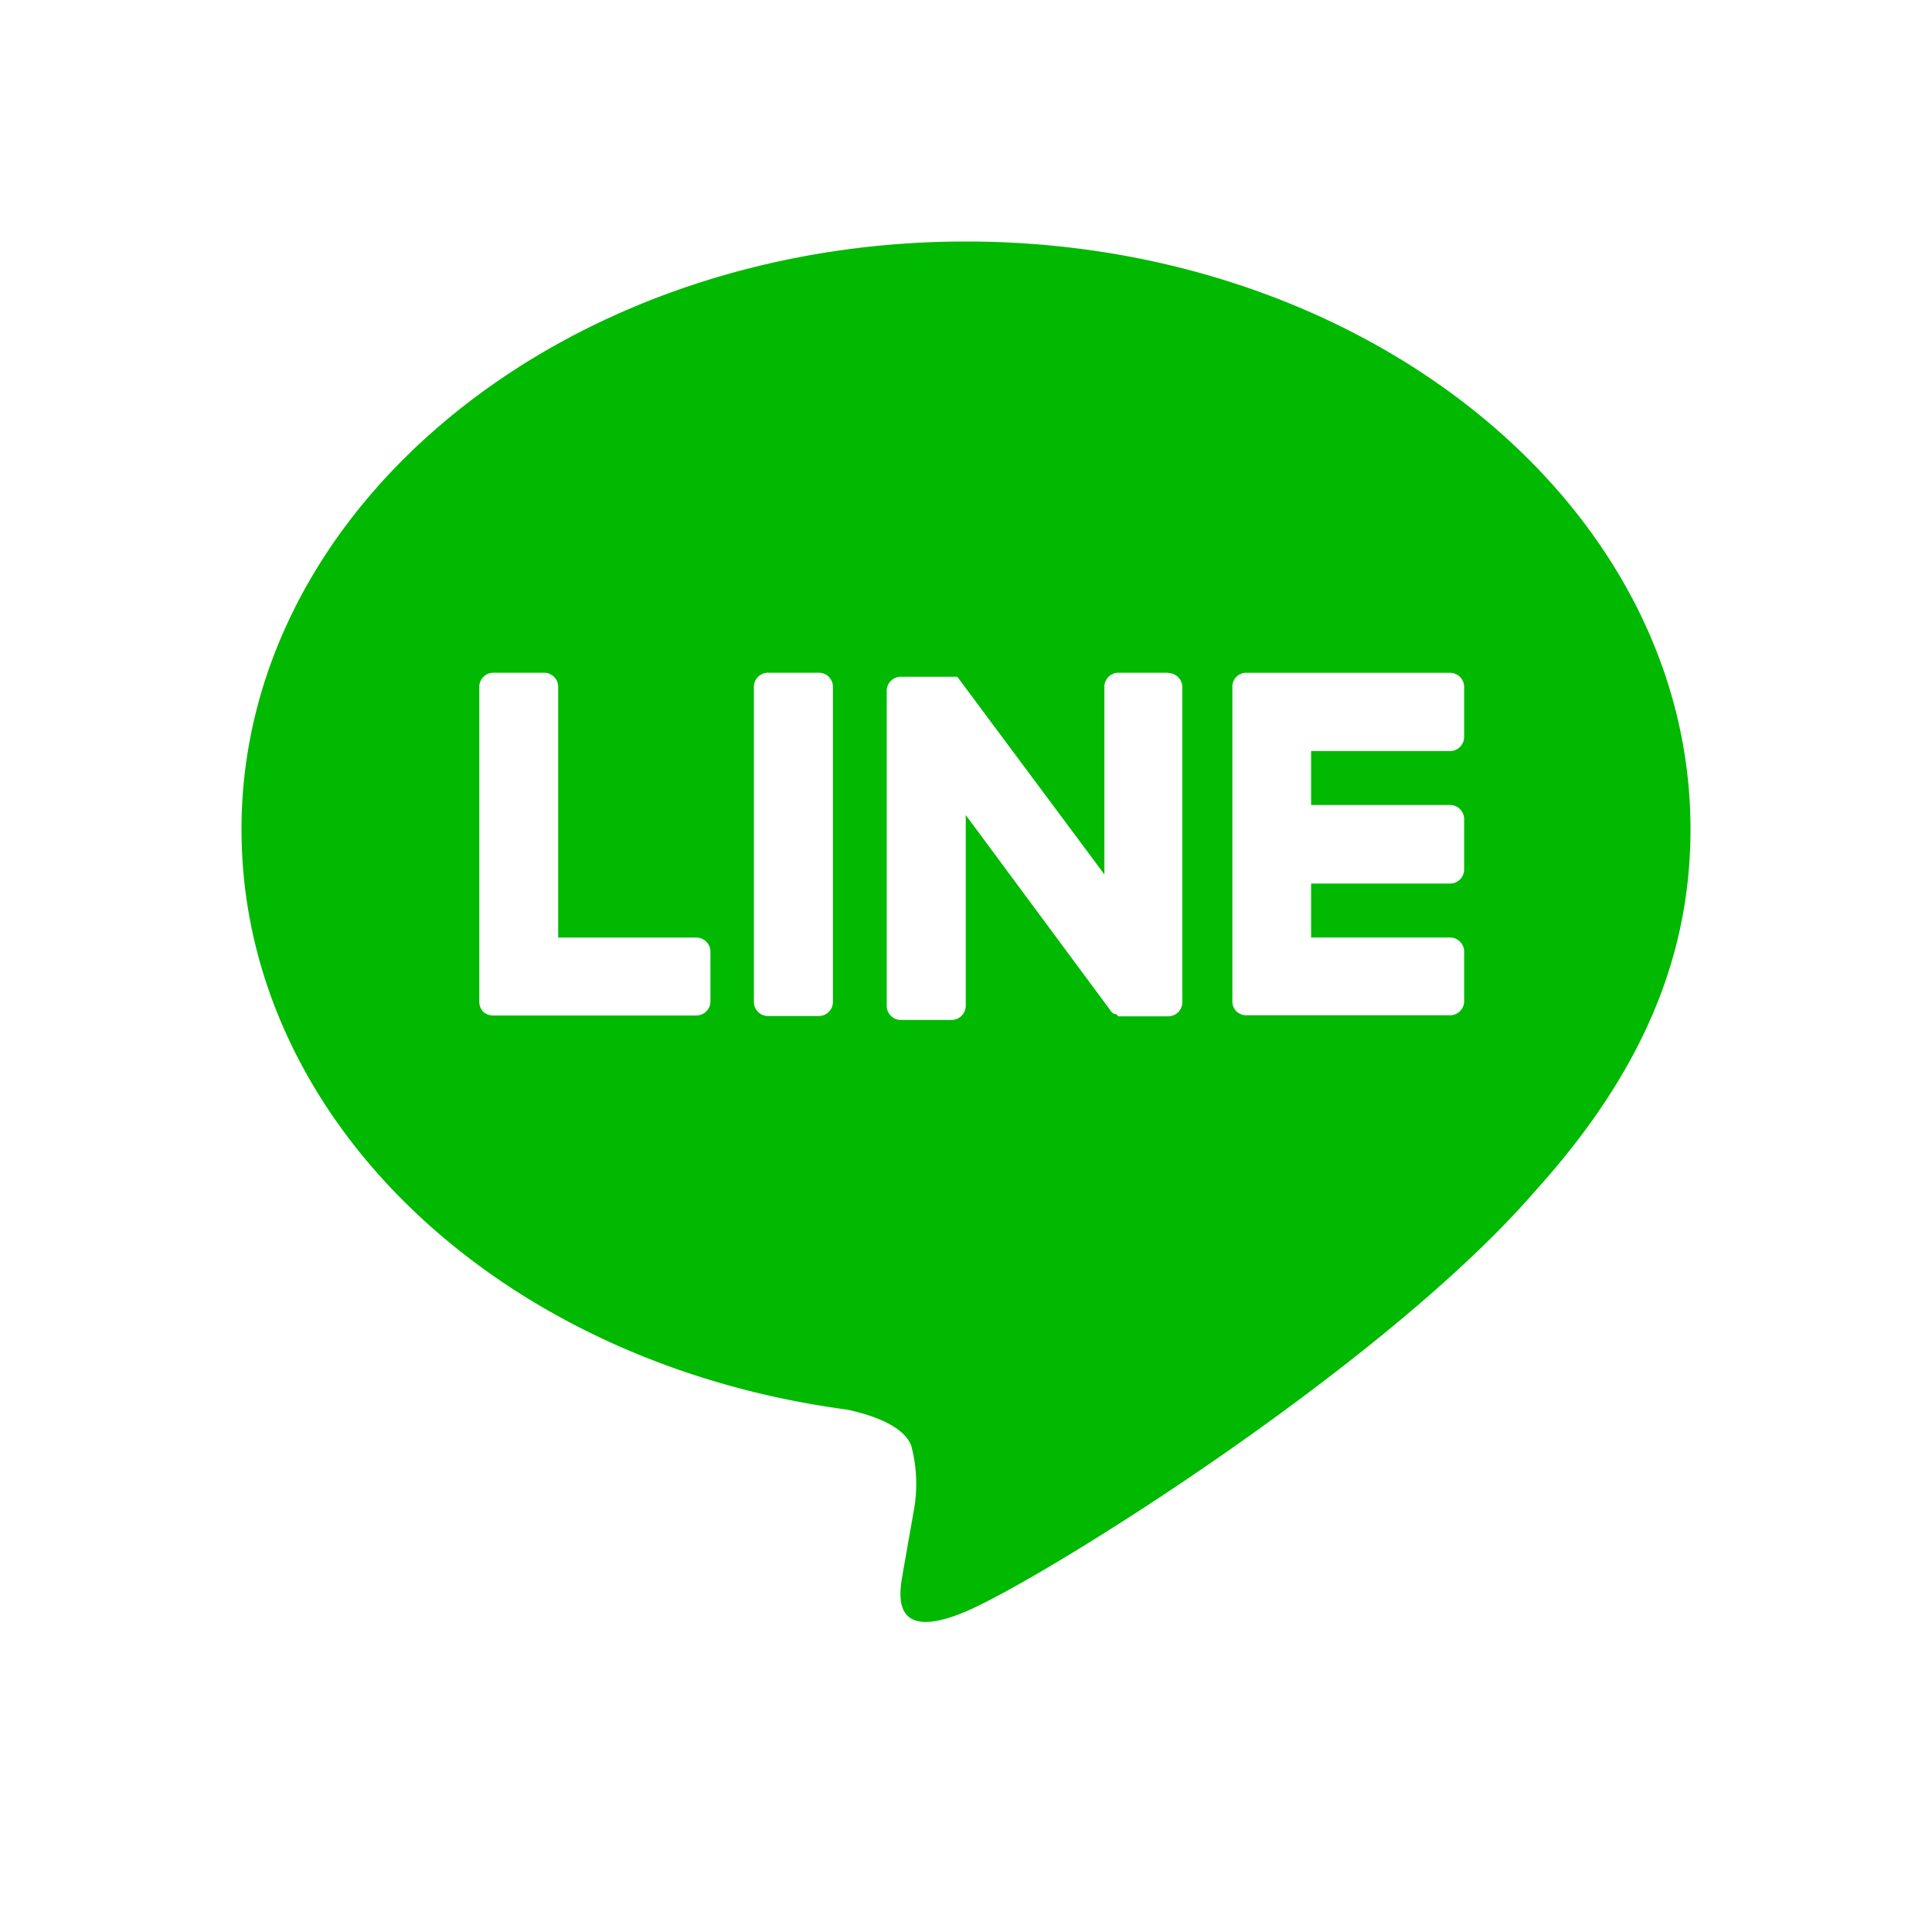
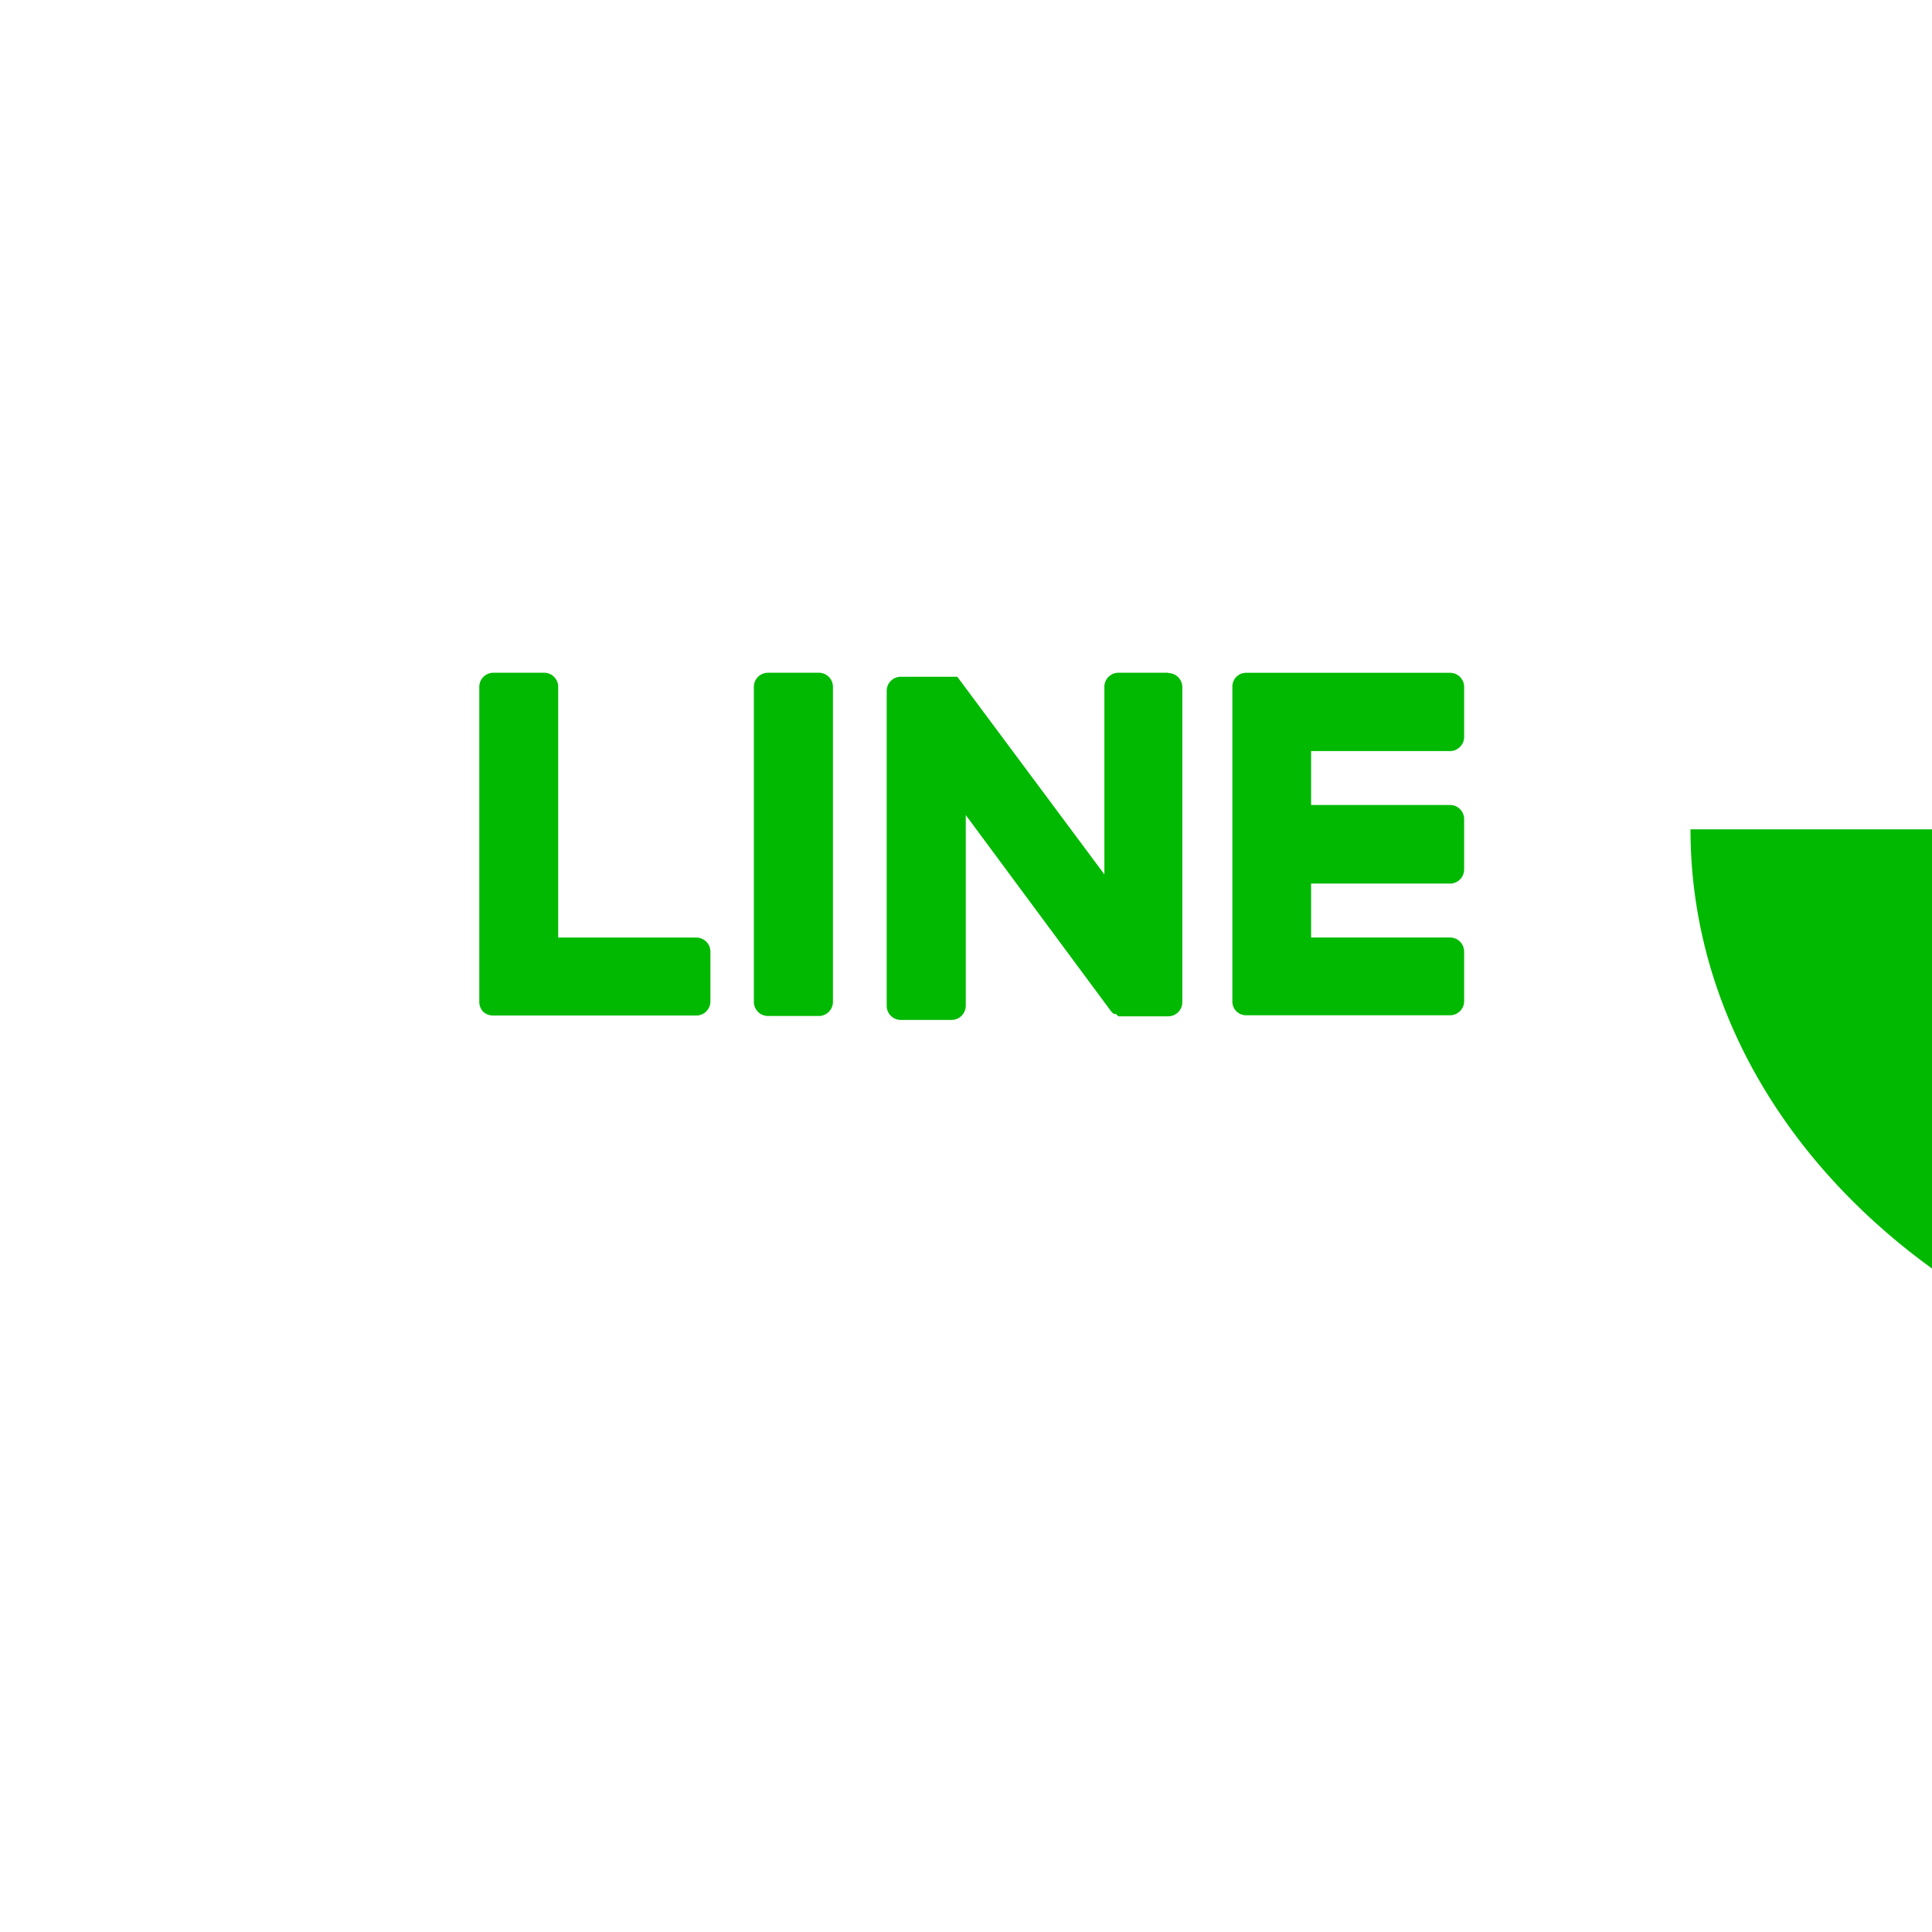
<svg xmlns="http://www.w3.org/2000/svg" width="24" height="24" fill="none">
-   <path fill-rule="evenodd" clip-rule="evenodd" d="M21 10.302C21 6.275 16.963 3 11.999 3 7.035 3 3 6.275 3 10.302c0 3.61 3.203 6.634 7.526 7.209.295.064.692.193.793.445.072.269.082.55.03.824l-.133.755-.003.02c-.043.243-.151.859.782.465.96-.406 5.194-3.05 7.075-5.224 1.304-1.442 1.93-2.883 1.93-4.494ZM10.172 8.357H9.54a.175.175 0 0 0-.175.175v3.914a.175.175 0 0 0 .175.175h.632a.175.175 0 0 0 .175-.175V8.532a.175.175 0 0 0-.175-.175Zm3.722 0h.618v.004a.175.175 0 0 1 .175.176v3.913a.175.175 0 0 1-.175.175h-.618a.16.16 0 0 1-.03-.029h-.023a.13.13 0 0 1-.046-.043l-1.798-2.428v2.37a.177.177 0 0 1-.177.175h-.63a.175.175 0 0 1-.175-.175V8.582a.175.175 0 0 1 .175-.175H11.89l.01.01.012.017 1.807 2.428v-2.33a.175.175 0 0 1 .175-.175Zm-5.244 3.29H6.934V8.532a.175.175 0 0 0-.175-.175h-.63a.175.175 0 0 0-.175.175v3.914a.18.18 0 0 0 .047.121.18.18 0 0 0 .122.048H8.65a.175.175 0 0 0 .175-.175v-.618a.175.175 0 0 0-.175-.175Zm9.43-2.33a.175.175 0 0 1-.067.013h-1.726V10h1.726a.175.175 0 0 1 .175.175v.626a.175.175 0 0 1-.175.175h-1.726v.67h1.726a.175.175 0 0 1 .175.175v.616a.175.175 0 0 1-.175.175H15.48a.175.175 0 0 1-.122-.05.17.17 0 0 1-.049-.121V8.528a.17.17 0 0 1 .17-.17h2.534a.175.175 0 0 1 .175.174v.622a.175.175 0 0 1-.108.162Z" fill="#00B900" />
+   <path fill-rule="evenodd" clip-rule="evenodd" d="M21 10.302c0 3.61 3.203 6.634 7.526 7.209.295.064.692.193.793.445.072.269.082.55.03.824l-.133.755-.003.02c-.043.243-.151.859.782.465.96-.406 5.194-3.05 7.075-5.224 1.304-1.442 1.93-2.883 1.93-4.494ZM10.172 8.357H9.54a.175.175 0 0 0-.175.175v3.914a.175.175 0 0 0 .175.175h.632a.175.175 0 0 0 .175-.175V8.532a.175.175 0 0 0-.175-.175Zm3.722 0h.618v.004a.175.175 0 0 1 .175.176v3.913a.175.175 0 0 1-.175.175h-.618a.16.16 0 0 1-.03-.029h-.023a.13.13 0 0 1-.046-.043l-1.798-2.428v2.37a.177.177 0 0 1-.177.175h-.63a.175.175 0 0 1-.175-.175V8.582a.175.175 0 0 1 .175-.175H11.89l.01.01.012.017 1.807 2.428v-2.33a.175.175 0 0 1 .175-.175Zm-5.244 3.29H6.934V8.532a.175.175 0 0 0-.175-.175h-.63a.175.175 0 0 0-.175.175v3.914a.18.18 0 0 0 .047.121.18.18 0 0 0 .122.048H8.65a.175.175 0 0 0 .175-.175v-.618a.175.175 0 0 0-.175-.175Zm9.43-2.33a.175.175 0 0 1-.067.013h-1.726V10h1.726a.175.175 0 0 1 .175.175v.626a.175.175 0 0 1-.175.175h-1.726v.67h1.726a.175.175 0 0 1 .175.175v.616a.175.175 0 0 1-.175.175H15.48a.175.175 0 0 1-.122-.05.17.17 0 0 1-.049-.121V8.528a.17.17 0 0 1 .17-.17h2.534a.175.175 0 0 1 .175.174v.622a.175.175 0 0 1-.108.162Z" fill="#00B900" />
</svg>